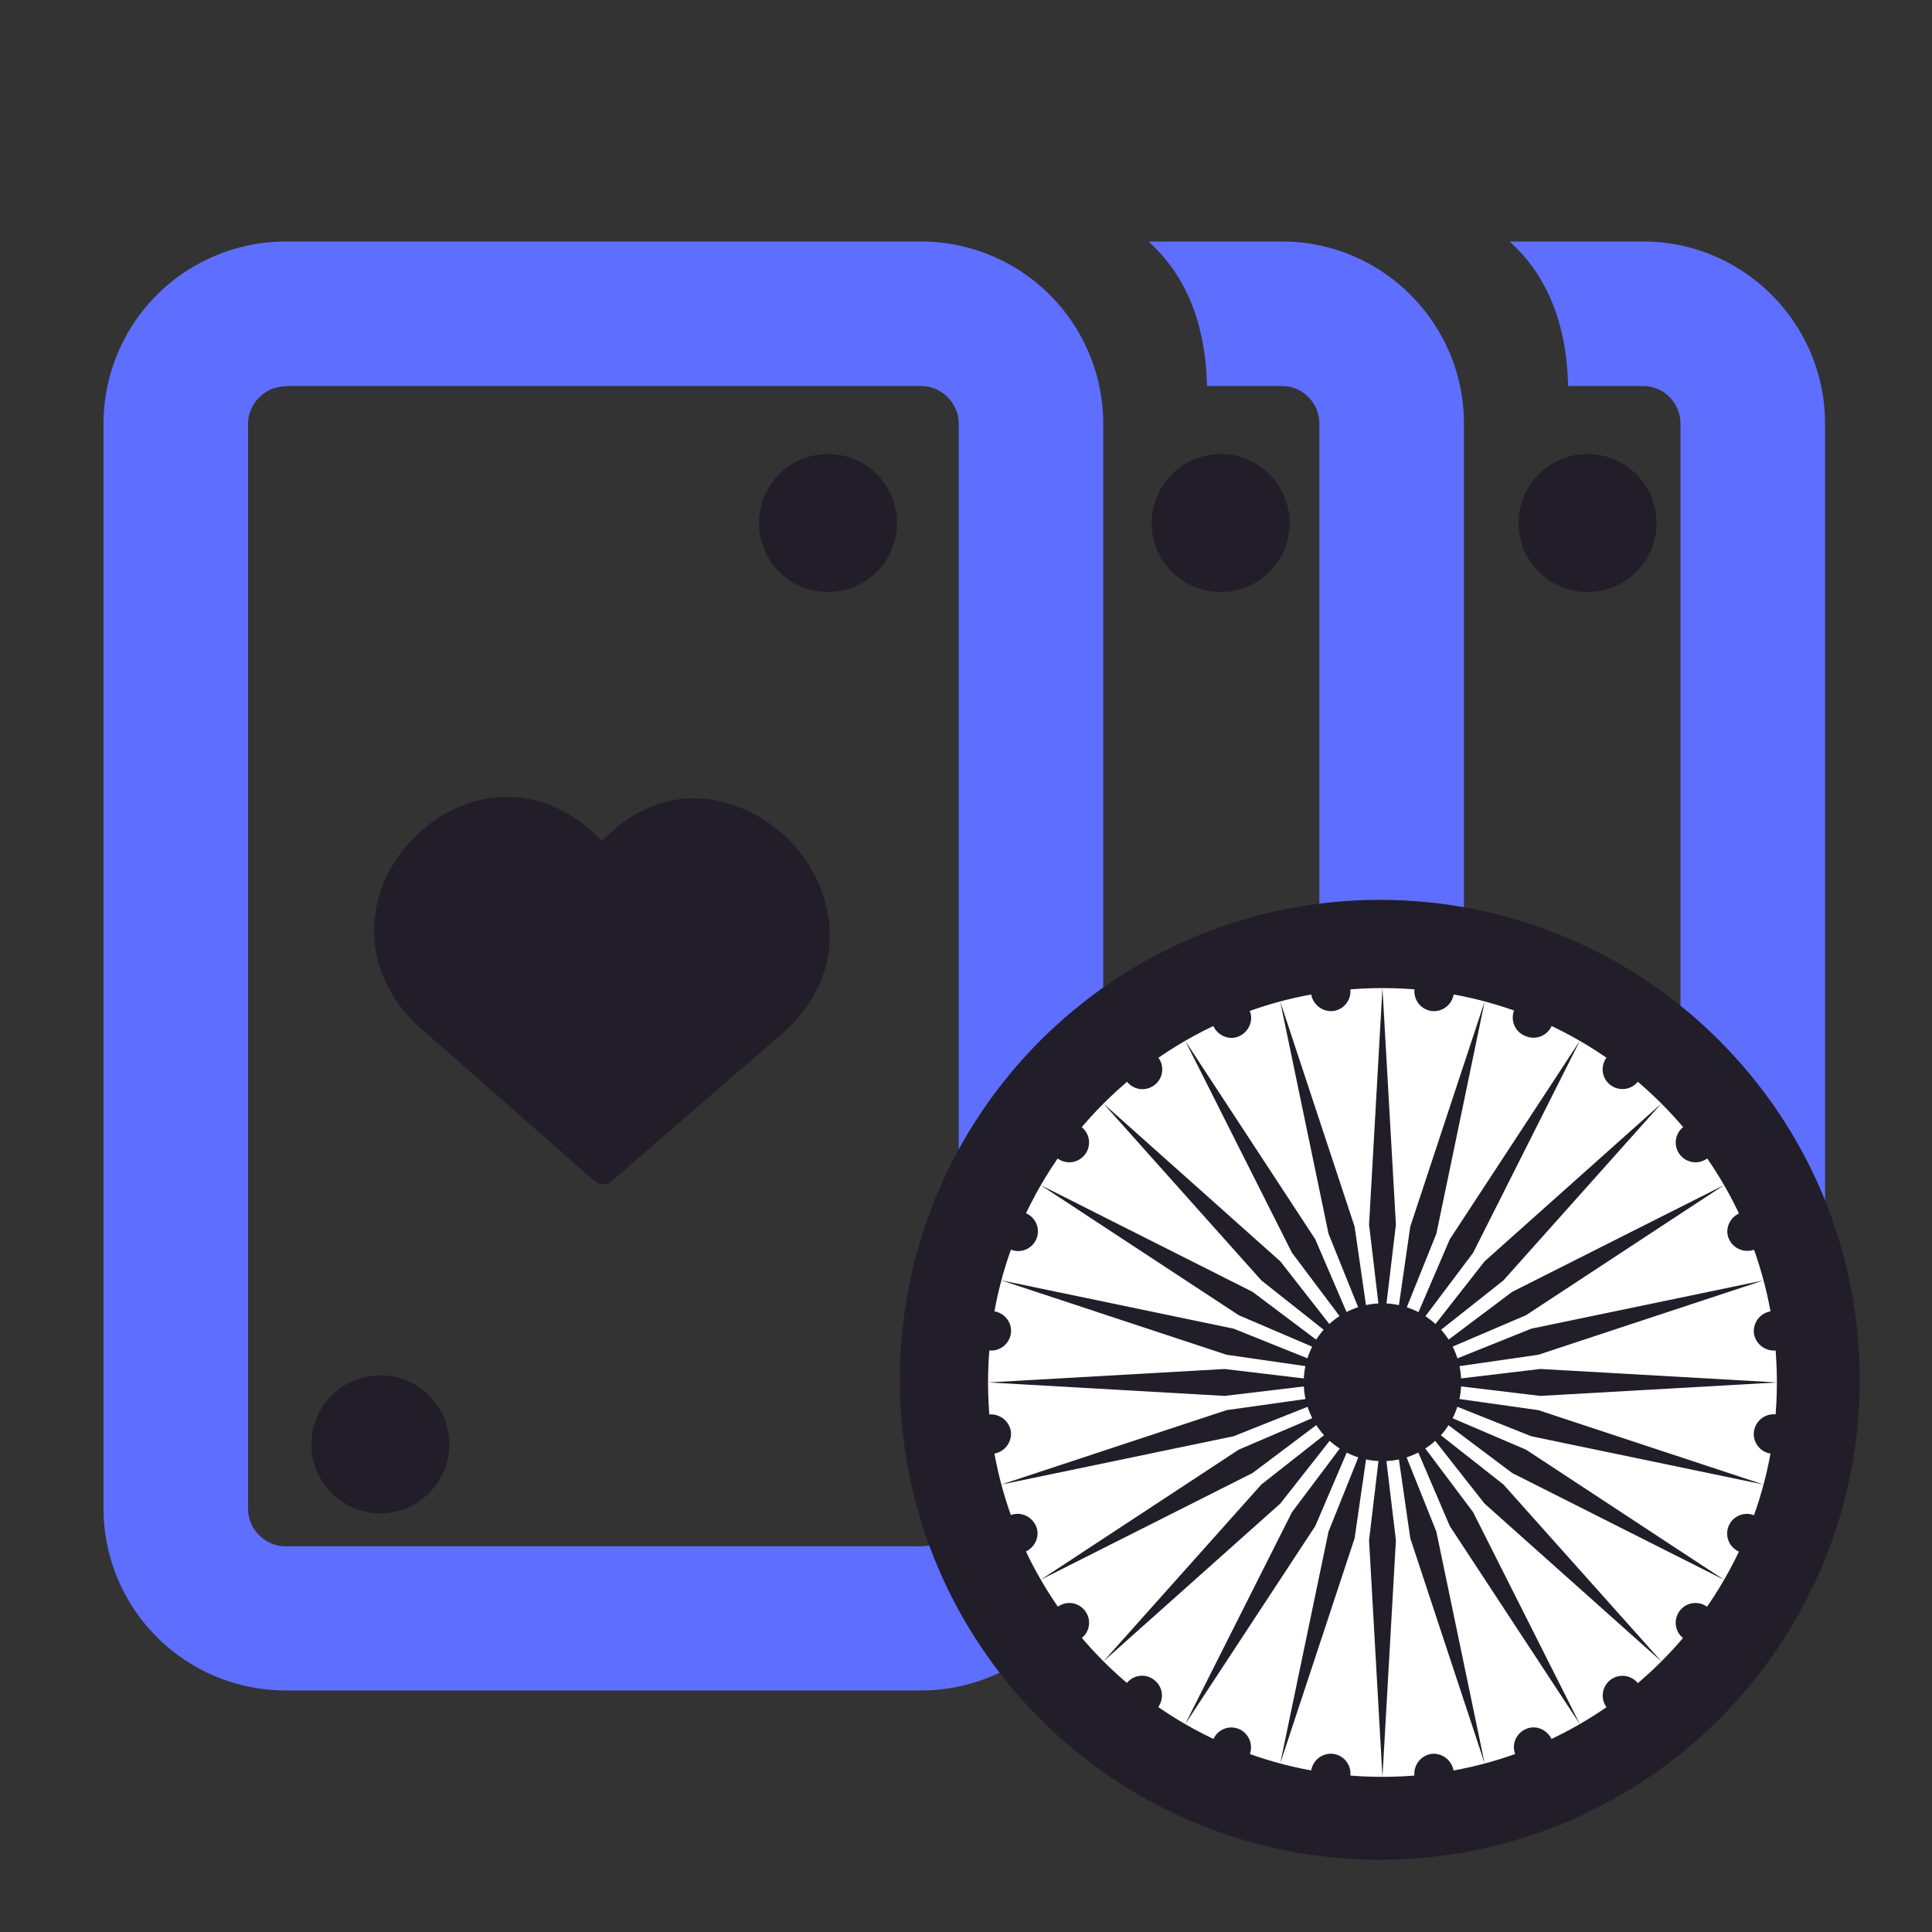
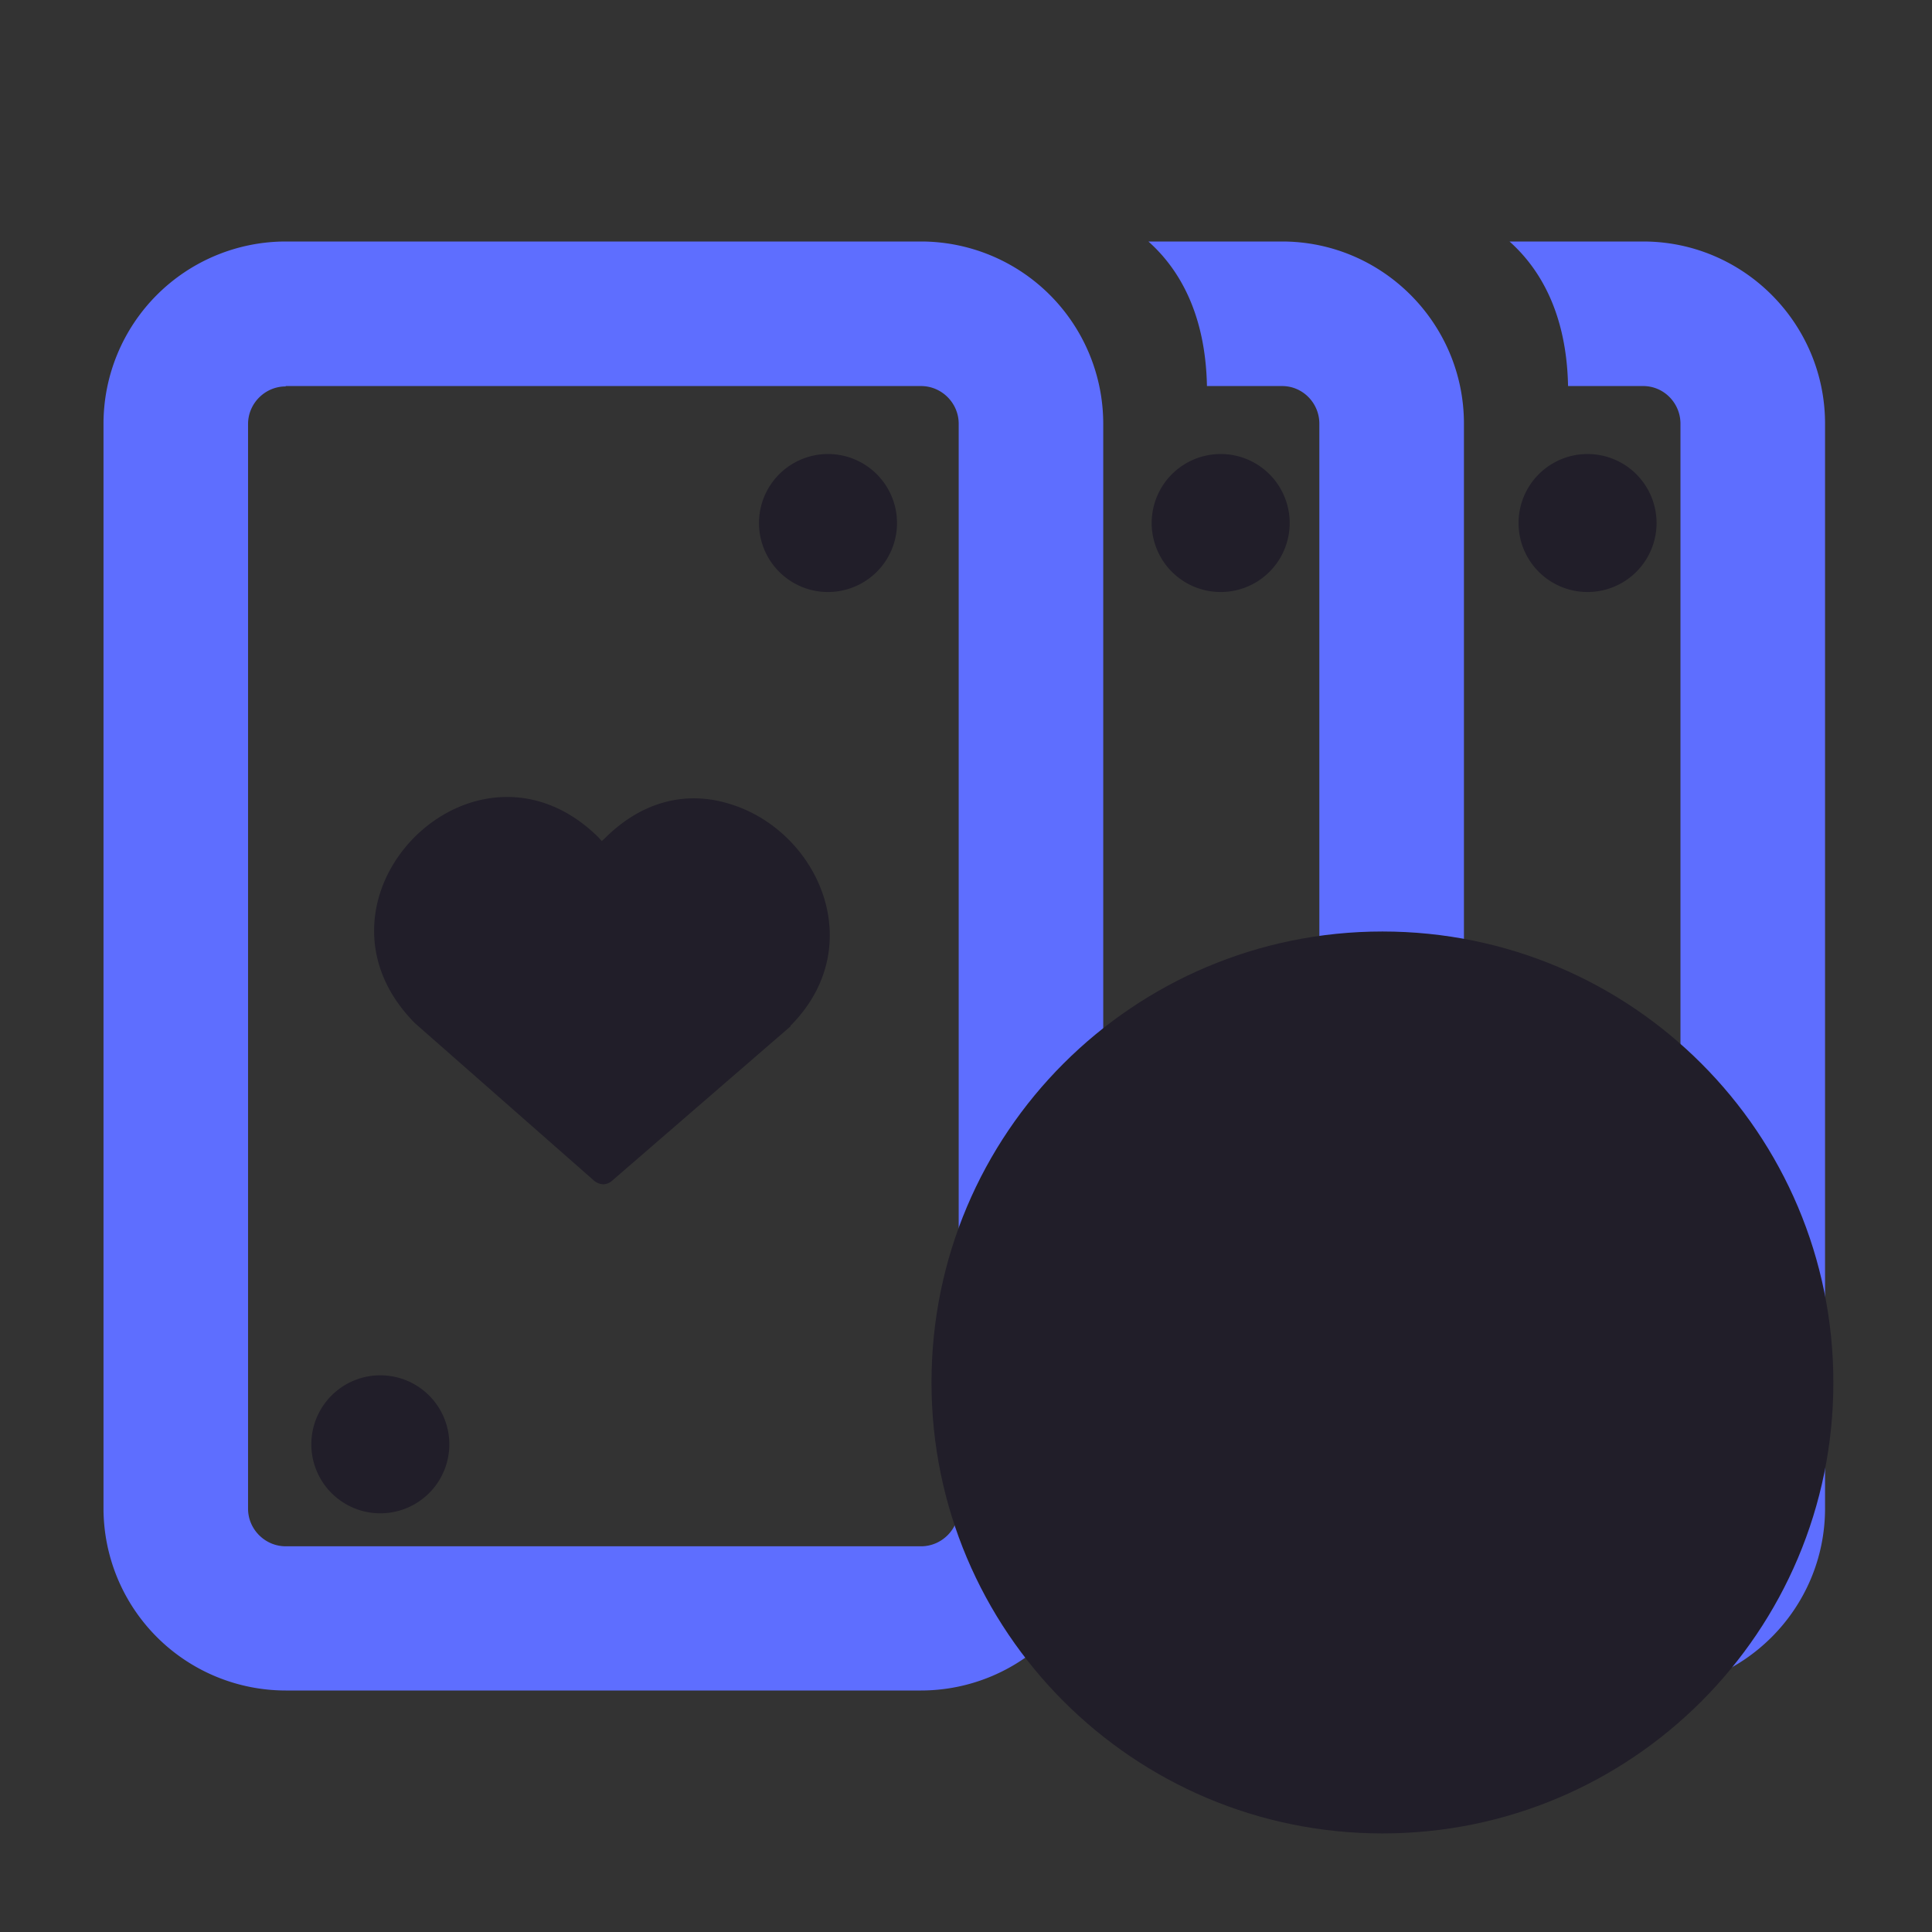
<svg xmlns="http://www.w3.org/2000/svg" width="56" height="56" fill="none">
  <rect width="100%" height="100%" fill="#333333" stroke="none" />
  <path fill="#5E6EFF" d="M37.163 7h-3.876c.86.765 1.655 2.053 1.697 4.19h2.18c.597 0 1.078.493 1.078 1.09v31.44a1.08 1.08 0 0 1-1.079 1.09h-2.179s-.01.03-.01.052h-.01c-.126 2.22-1.09 3.457-2.023 4.138h4.222c2.902 0 5.27-2.368 5.27-5.28V12.28c0-2.912-2.368-5.28-5.27-5.28ZM47.63 7h-3.876c.859.765 1.655 2.053 1.697 4.19h2.18c.596 0 1.078.493 1.078 1.09v31.44a1.08 1.08 0 0 1-1.079 1.09h-2.179s-.01.03-.01.052h-.01c-.127 2.22-1.09 3.457-2.023 4.138h4.222c2.902 0 5.27-2.368 5.27-5.28V12.28C52.9 9.368 50.532 7 47.63 7ZM26.698 49H8.28A5.285 5.285 0 0 1 3 43.72V12.28A5.285 5.285 0 0 1 8.28 7h18.418a5.285 5.285 0 0 1 5.28 5.28v31.44a5.285 5.285 0 0 1-5.28 5.28ZM8.28 11.201c-.597 0-1.09.492-1.09 1.09v31.44c0 .596.493 1.089 1.09 1.089h18.418c.597 0 1.09-.492 1.09-1.09V12.28c0-.597-.493-1.09-1.09-1.09H8.28v.011Z" />
-   <path fill="#211E29" d="M11.024 43.864a2 2 0 1 0 0-4 2 2 0 0 0 0 4ZM24 17.16a2 2 0 1 0 0-4 2 2 0 0 0 0 4ZM35.382 17.16a2 2 0 1 0 0-4 2 2 0 0 0 0 4ZM46.016 17.16a2 2 0 1 0 0-4 2 2 0 0 0 0 4ZM22.922 29.723s-.017.009-.008.026l-5.178 4.48a.409.409 0 0 1-.246.099.458.458 0 0 1-.253-.09l-5.212-4.582c-3.56-3.602 1.723-8.942 5.325-5.382l.093.104.102-.092c1.002-1 2.247-1.372 3.513-1.011 2.618.723 4.183 4.106 1.864 6.448Z" />
-   <path stroke="#211E29" stroke-width="4" d="M39.994 51.905c6.579 0 11.912-5.333 11.912-11.911 0-6.578-5.333-11.911-11.912-11.911-6.578 0-11.911 5.333-11.911 11.911 0 6.578 5.333 11.911 11.911 11.911Z" />
+   <path fill="#211E29" d="M11.024 43.864a2 2 0 1 0 0-4 2 2 0 0 0 0 4ZM24 17.16a2 2 0 1 0 0-4 2 2 0 0 0 0 4ZM35.382 17.16a2 2 0 1 0 0-4 2 2 0 0 0 0 4M46.016 17.16a2 2 0 1 0 0-4 2 2 0 0 0 0 4ZM22.922 29.723s-.017.009-.008.026l-5.178 4.48a.409.409 0 0 1-.246.099.458.458 0 0 1-.253-.09l-5.212-4.582c-3.56-3.602 1.723-8.942 5.325-5.382l.093.104.102-.092c1.002-1 2.247-1.372 3.513-1.011 2.618.723 4.183 4.106 1.864 6.448Z" />
  <path fill="#211E29" d="M53.141 40.071c0-7.223-5.846-13.071-13.07-13.071C32.848 27 27 32.848 27 40.071c0 7.213 5.848 13.072 13.071 13.072 7.224 0 13.07-5.848 13.07-13.072Z" />
-   <path fill="#fff" d="M51.504 40.071c0-6.317-5.114-11.431-11.433-11.431-6.318 0-11.432 5.114-11.432 11.431 0 6.318 5.114 11.432 11.432 11.432 6.32 0 11.433-5.114 11.433-11.432Z" />
-   <path fill="#211E29" d="M42.353 40.07a2.29 2.29 0 0 0-2.281-2.292 2.283 2.283 0 0 0-2.282 2.292 2.28 2.28 0 0 0 2.282 2.282 2.28 2.28 0 0 0 2.281-2.282ZM51.972 41.642A.577.577 0 0 0 51.48 41c-.31-.046-.596.185-.642.494a.576.576 0 0 0 .494.641.572.572 0 0 0 .641-.492Z" />
-   <path fill="#211E29" d="m40.071 51.503.39-6.857-.39-3.267-.388 3.267.388 6.857ZM51.16 44.67a.57.57 0 0 0-.31-.746.57.57 0 1 0-.435 1.054.575.575 0 0 0 .745-.309ZM37.108 51.113l2.156-6.525.472-3.255-1.228 3.061-1.4 6.719ZM49.597 47.387a.568.568 0 0 0-.101-.802.57.57 0 0 0-.805.102.57.57 0 0 0 .104.802.578.578 0 0 0 .802-.102ZM34.352 49.977l3.772-5.744 1.296-3.027-1.972 2.626-3.096 6.145ZM47.377 49.6a.572.572 0 1 0-.802-.104c.194.24.562.298.802.104ZM31.985 48.154l5.127-4.574L39.14 41l-2.58 2.03-4.575 5.124ZM44.671 51.17c.287-.126.435-.459.309-.745-.126-.287-.459-.437-.745-.31a.57.57 0 0 0-.31.746.576.576 0 0 0 .746.309ZM30.16 45.793l6.146-3.097 2.626-1.973-3.027 1.296-5.744 3.774ZM41.64 51.973a.586.586 0 0 0 .493-.642.587.587 0 0 0-.641-.494.585.585 0 0 0-.494.644c.034.32.322.538.642.492ZM29.027 43.03l6.732-1.4 3.049-1.215-3.256.459-6.525 2.155ZM38.498 51.973a.576.576 0 0 0 .642-.492.577.577 0 0 0-.492-.644.58.58 0 0 0-.644.494c-.033.322.183.608.494.642ZM28.64 40.07l6.857.391 3.267-.39-3.267-.39-6.858.39ZM35.474 51.17a.57.57 0 0 0 .747-.31.58.58 0 0 0-.31-.744.568.568 0 0 0-.746.309.583.583 0 0 0 .309.745ZM29.027 37.113l6.525 2.155 3.256.47-3.049-1.226-6.732-1.4ZM32.757 49.6a.57.57 0 0 0 .802-.104.568.568 0 0 0-.104-.802.568.568 0 0 0-.802.101.593.593 0 0 0 .104.805ZM30.16 34.349l5.745 3.773 3.027 1.296-2.626-1.973-6.145-3.096ZM30.541 47.387a.568.568 0 0 0 .802.102.568.568 0 0 0 .104-.802.568.568 0 0 0-.802-.102.578.578 0 0 0-.104.802ZM31.985 31.988l4.576 5.125 2.579 2.042-2.028-2.593-5.127-4.574ZM28.972 44.67c.128.286.459.436.747.308.287-.126.435-.458.31-.745-.127-.286-.46-.434-.746-.309a.575.575 0 0 0-.31.745ZM34.352 30.165l3.096 6.146 1.972 2.625-1.296-3.015-3.772-5.756ZM28.166 41.643a.585.585 0 0 0 .643.492.585.585 0 0 0 .492-.642.587.587 0 0 0-.641-.493.559.559 0 0 0-.494.643ZM37.108 29.03l1.4 6.73 1.228 3.05-.472-3.256-2.156-6.524ZM28.166 38.5a.577.577 0 0 0 .494.643.579.579 0 0 0 .641-.493.574.574 0 0 0-.493-.642.572.572 0 0 0-.642.492ZM40.071 28.64l-.388 6.855.388 3.27.39-3.27-.39-6.855ZM28.985 35.473a.57.57 0 0 0 1.056.436.57.57 0 0 0-.309-.745.576.576 0 0 0-.747.309ZM43.033 29.03l-2.156 6.524-.47 3.256 1.227-3.05 1.4-6.73ZM30.54 32.767a.568.568 0 0 0 .104.803.57.57 0 0 0 .802-.104.568.568 0 0 0-.103-.802.567.567 0 0 0-.802.103ZM45.795 30.165l-3.772 5.756-1.296 3.015 1.973-2.625 3.095-6.146ZM32.765 30.543a.57.57 0 0 0-.104.802c.196.253.551.3.804.104a.568.568 0 0 0 .102-.803.581.581 0 0 0-.802-.103ZM48.154 31.988l-5.125 4.575-2.03 2.592 2.579-2.042 4.576-5.125ZM35.474 28.984a.583.583 0 0 0-.309.745c.126.287.459.436.745.309.287-.126.436-.459.31-.745a.558.558 0 0 0-.746-.31ZM49.976 34.349l-6.145 3.096-2.626 1.973 3.027-1.296 5.744-3.773ZM38.498 28.17a.584.584 0 0 0-.494.642.588.588 0 0 0 .644.493.577.577 0 0 0 .491-.643.562.562 0 0 0-.641-.492ZM51.115 37.113l-6.731 1.4-3.049 1.225 3.256-.47 6.524-2.155ZM41.642 28.17a.576.576 0 0 0-.641.492.577.577 0 0 0 .493.643.579.579 0 0 0 .642-.493c.035-.31-.183-.609-.494-.642ZM51.505 40.07l-6.858-.39-3.269.39 3.27.391 6.857-.39ZM44.671 28.984a.571.571 0 1 0-.436 1.053.577.577 0 0 0 .745-.308.575.575 0 0 0-.309-.745ZM51.115 43.03l-6.524-2.156-3.256-.459 3.049 1.215 6.731 1.4ZM47.377 30.542a.57.57 0 0 0-.802.103.568.568 0 0 0 .103.803.572.572 0 1 0 .699-.906ZM49.976 45.793l-5.744-3.774-3.027-1.296 2.626 1.973 6.145 3.097ZM49.597 32.767a.566.566 0 0 0-.802-.103.572.572 0 1 0 .7.906c.24-.196.298-.562.102-.803ZM48.154 48.154l-4.576-5.125-2.58-2.03 2.03 2.581 5.126 4.575ZM51.168 35.473c-.128-.287-.459-.436-.745-.309-.287.126-.437.459-.31.745a.583.583 0 0 0 .744.309.575.575 0 0 0 .31-.745ZM45.795 49.977 42.7 43.832l-1.973-2.626 1.296 3.027 3.772 5.744ZM51.974 38.5a.585.585 0 0 0-.642-.492.584.584 0 0 0-.494.642.588.588 0 0 0 .642.493.558.558 0 0 0 .494-.643ZM43.033 51.113l-1.4-6.719-1.225-3.061.47 3.255 2.155 6.525Z" />
</svg>